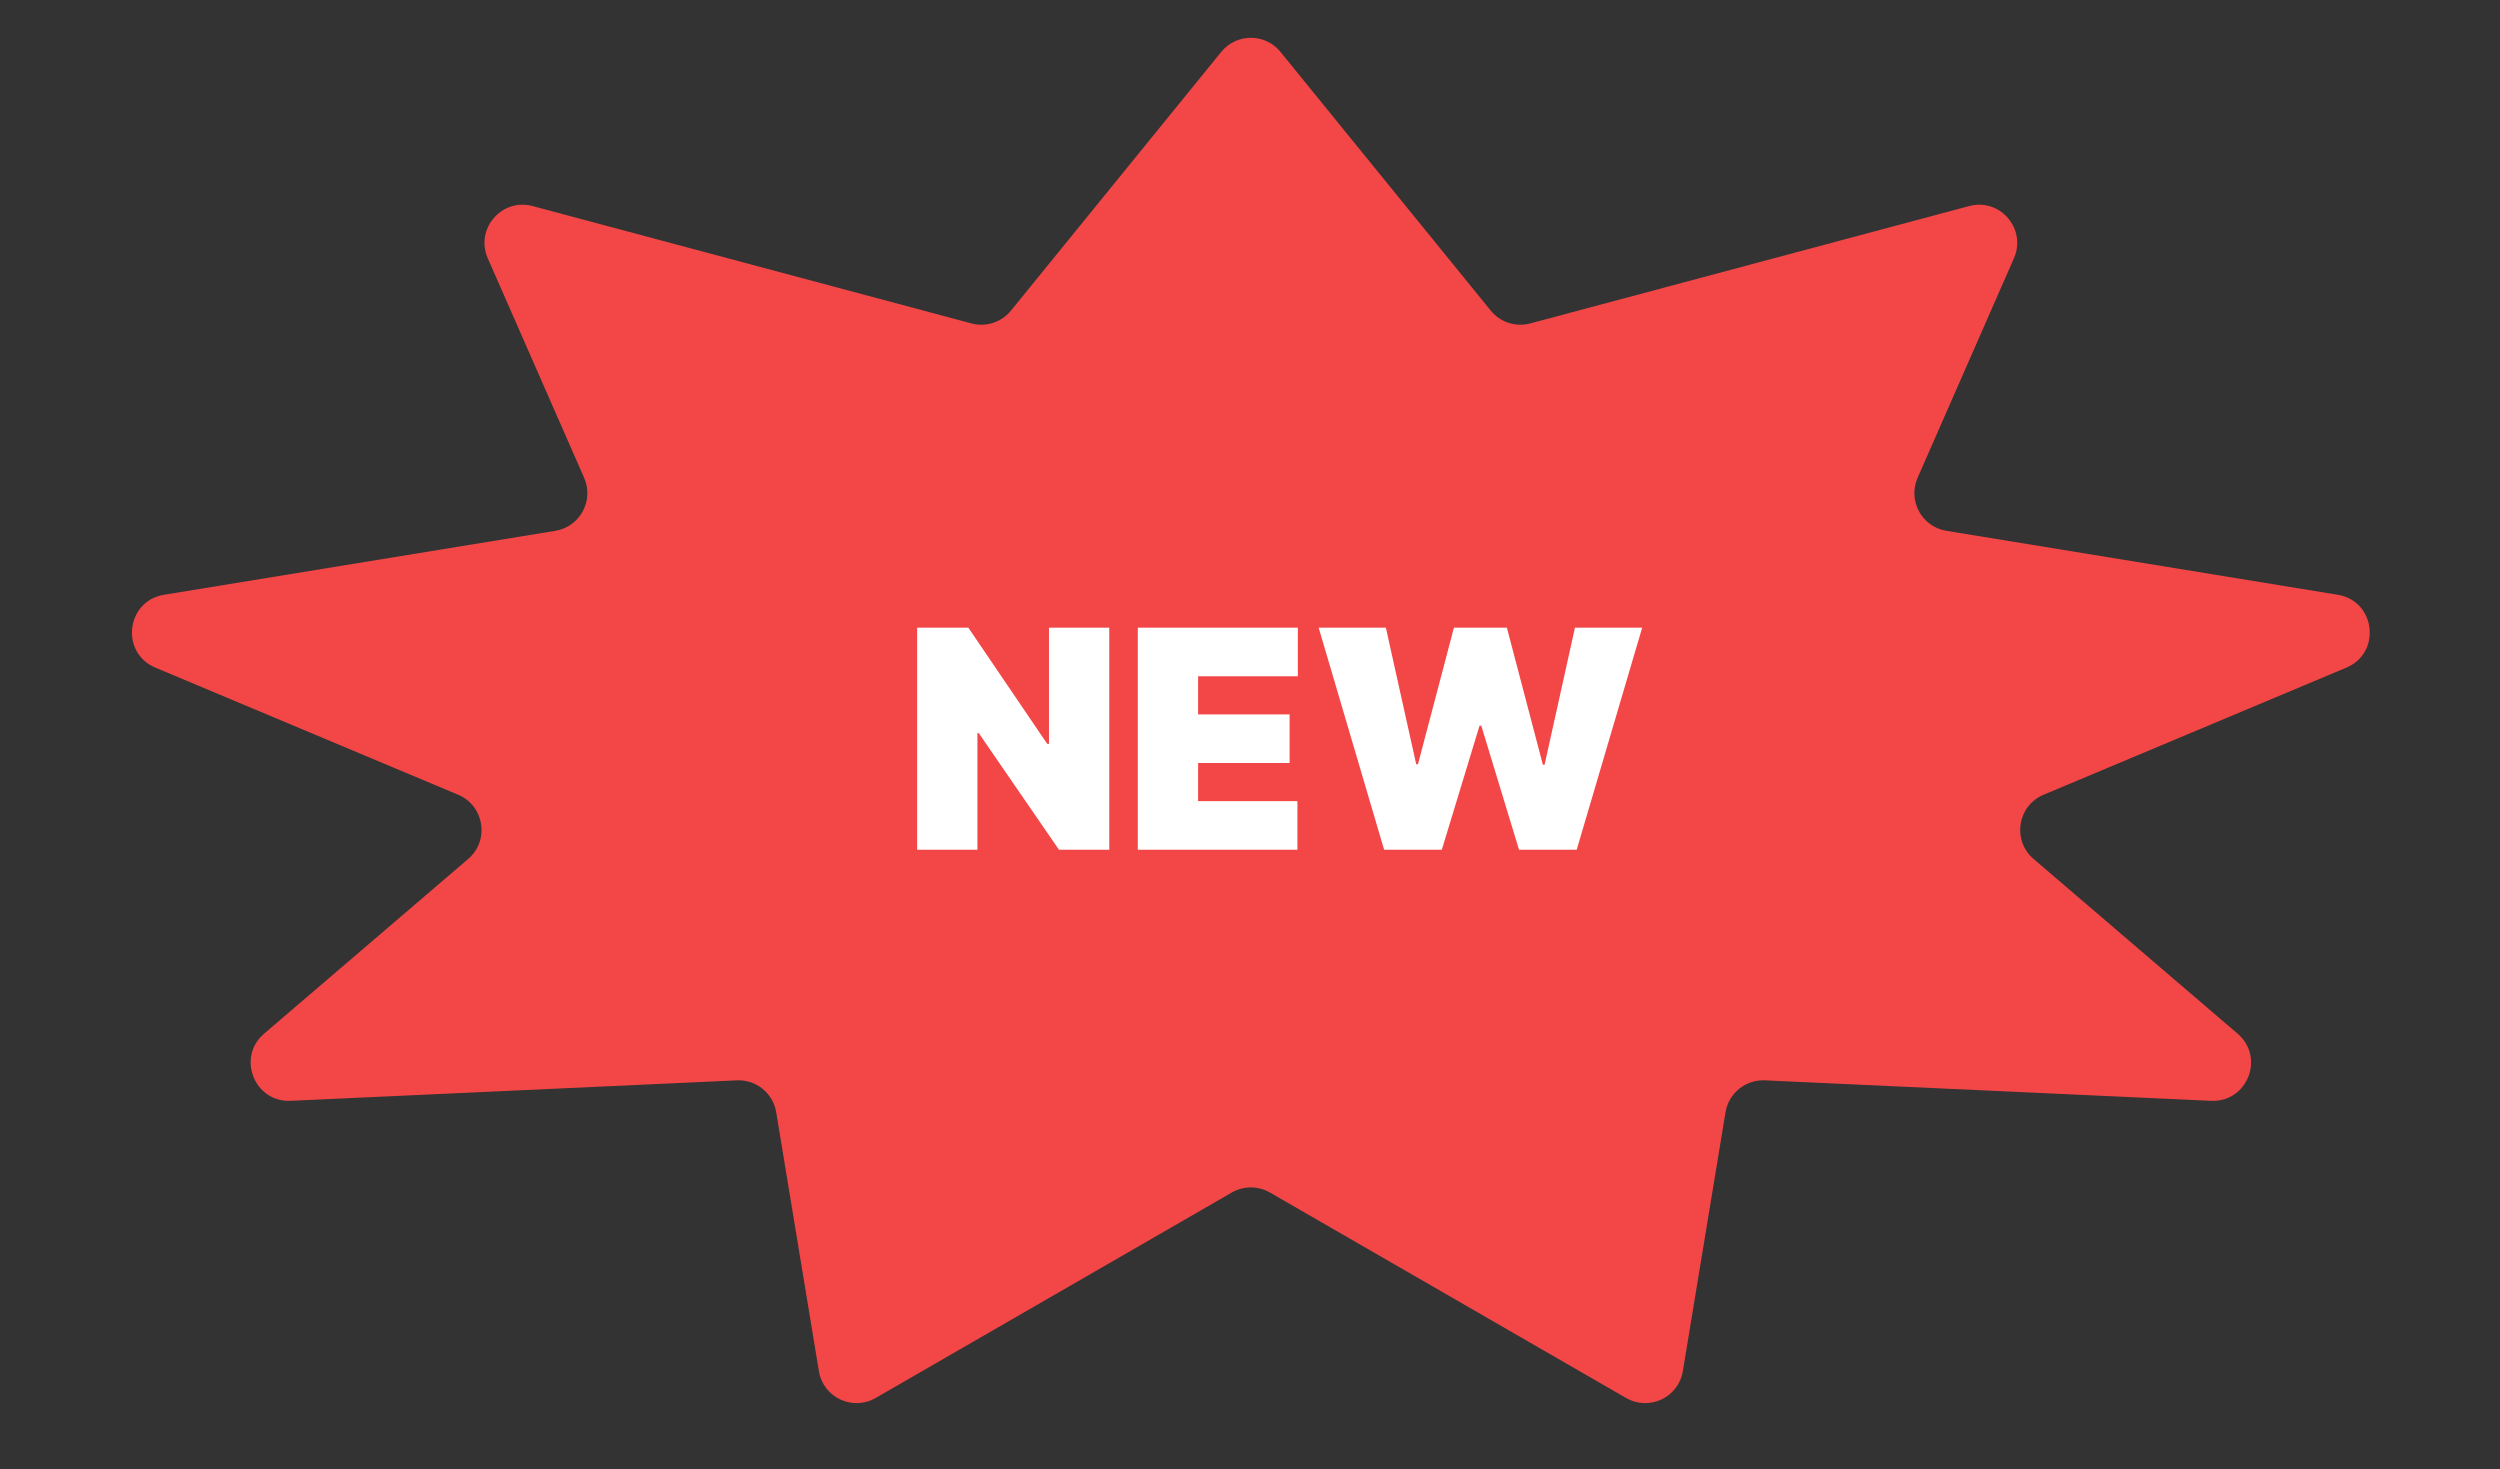
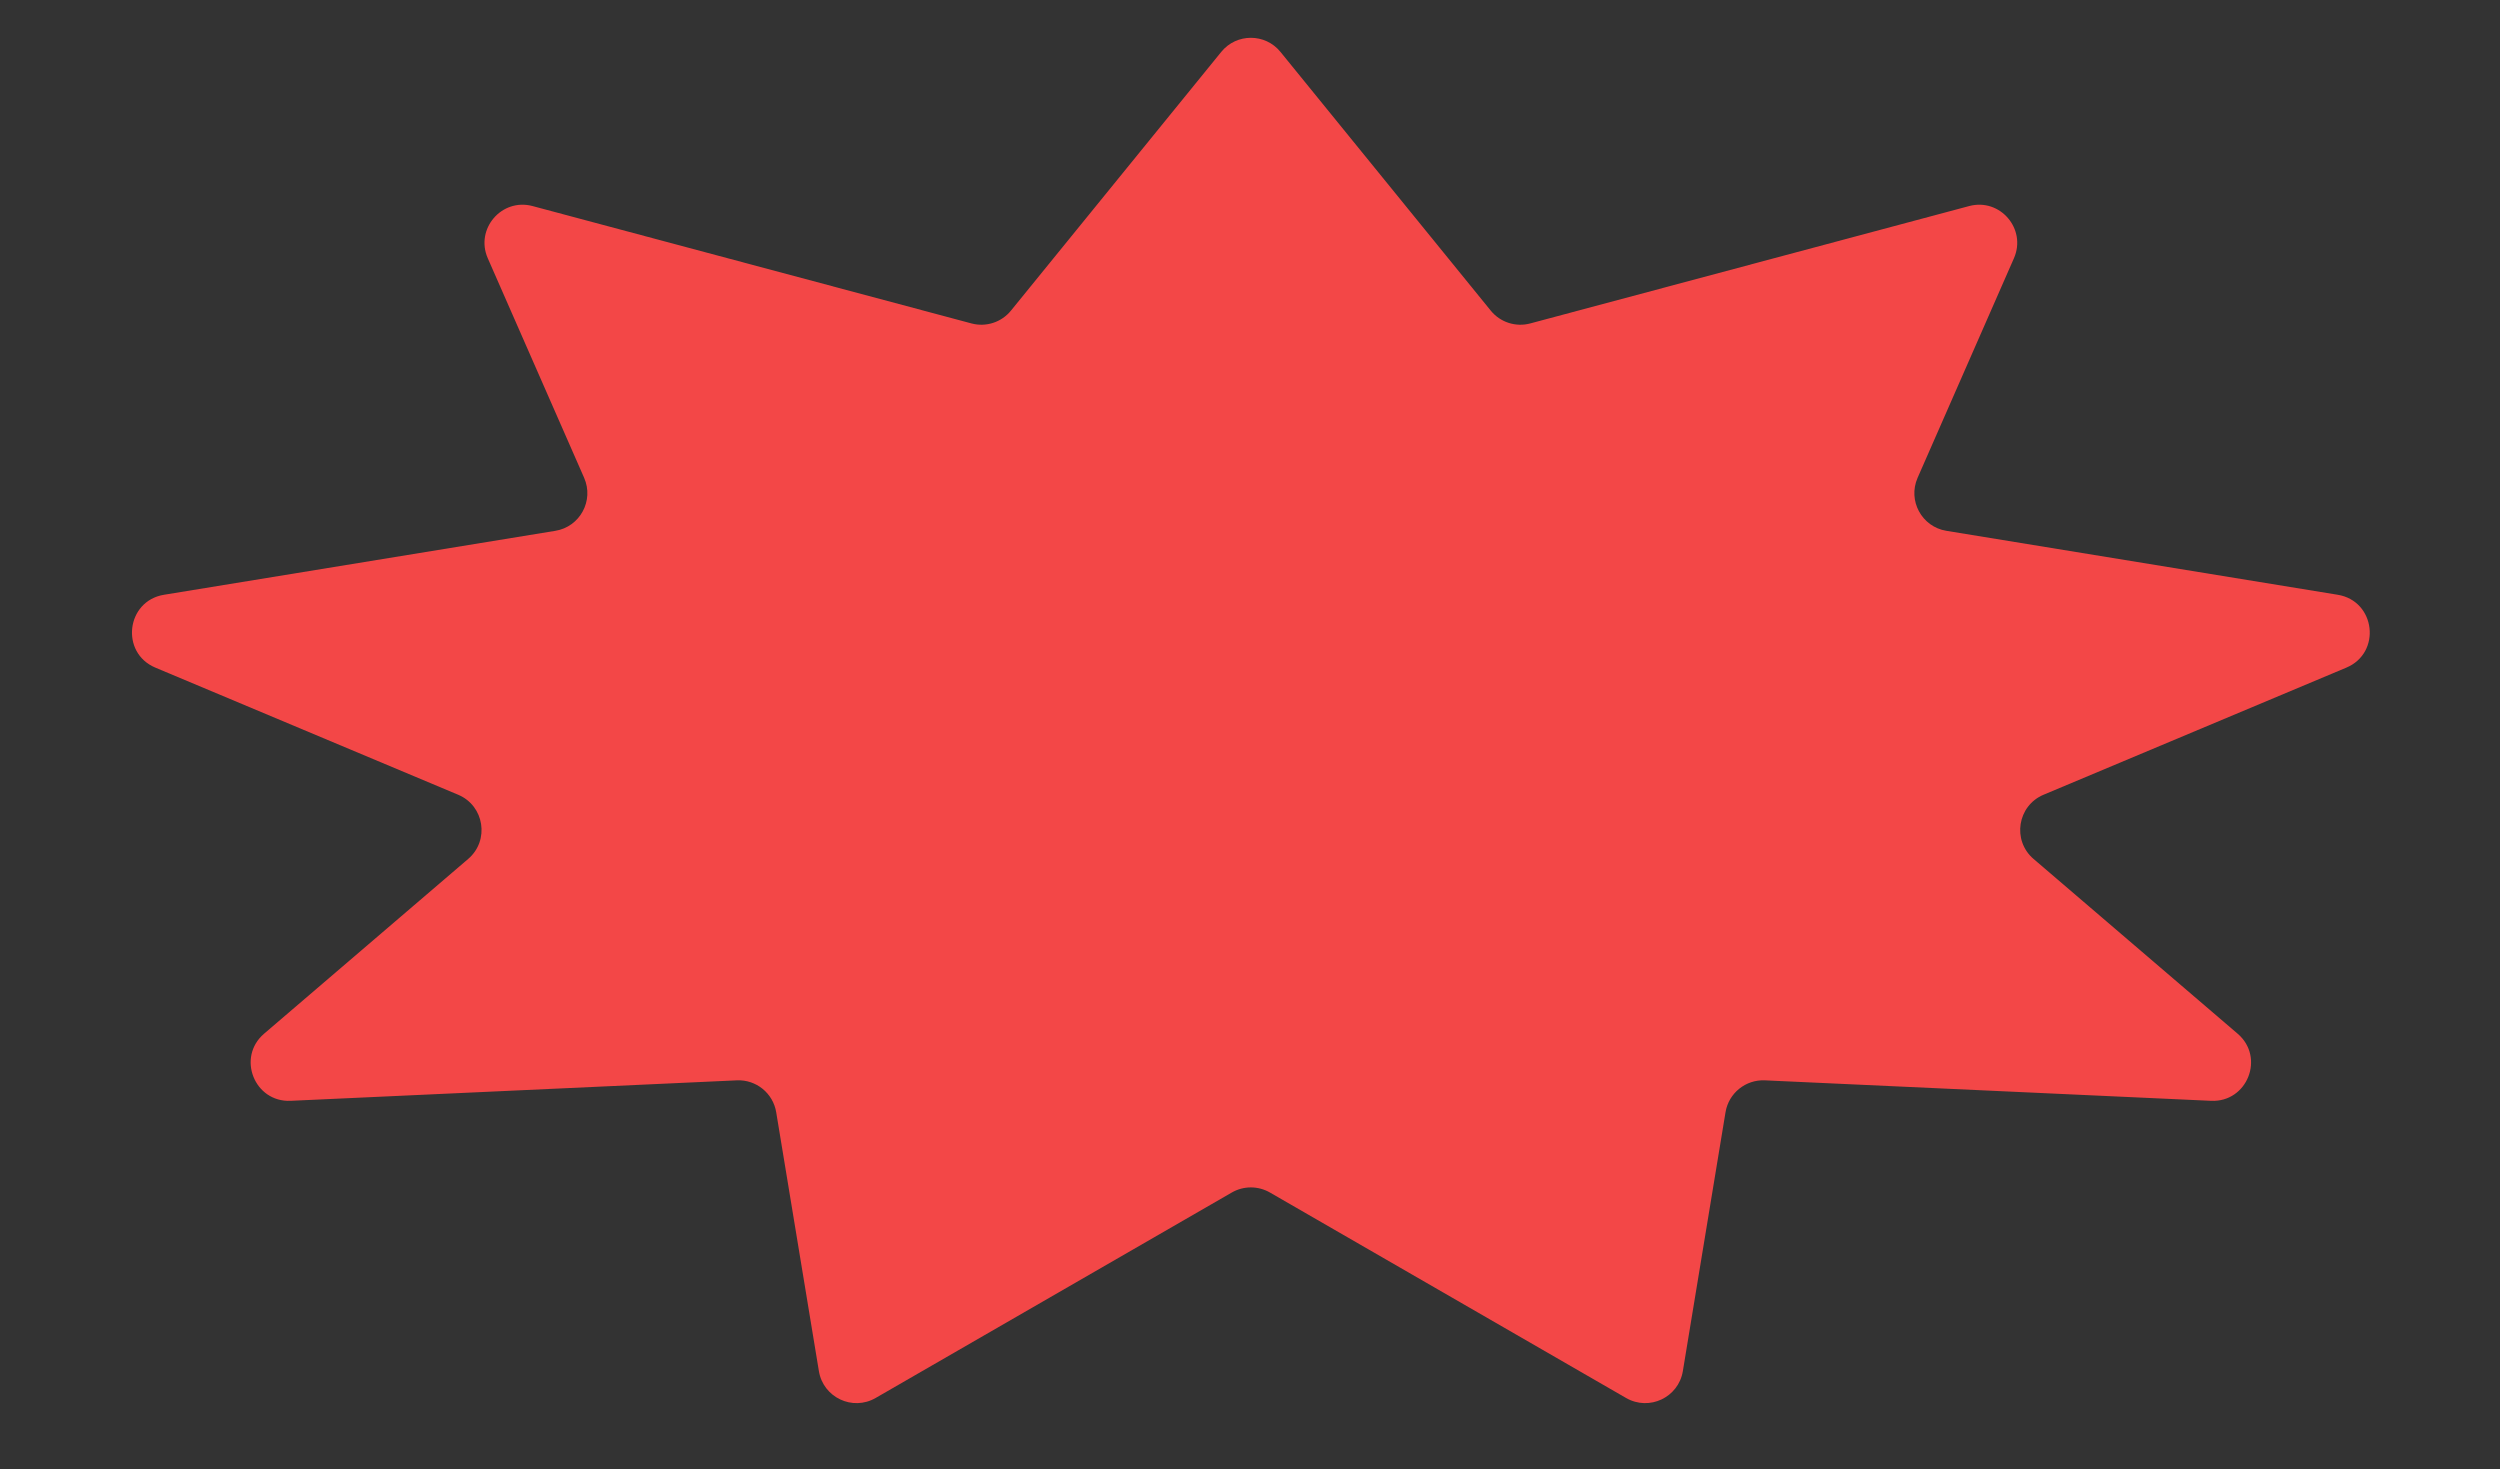
<svg xmlns="http://www.w3.org/2000/svg" width="131" height="77" viewBox="0 0 131 77" fill="none">
  <rect x="0" y="0" width="131" height="77" fill="#333333" stroke="none" />
  <path d="M63.993 2.72C64.794 1.735 66.297 1.735 67.097 2.72L78.116 16.277C78.613 16.889 79.423 17.152 80.185 16.948L103.182 10.798C104.803 10.364 106.205 11.998 105.53 13.534L100.482 25.038C99.957 26.234 100.701 27.605 101.99 27.815L122.497 31.166C124.479 31.49 124.801 34.206 122.949 34.984L107.084 41.644C105.712 42.22 105.427 44.039 106.557 45.007L117.252 54.166C118.698 55.404 117.761 57.77 115.86 57.683L92.483 56.61C91.47 56.563 90.582 57.282 90.417 58.282L88.181 71.848C87.954 73.227 86.419 73.953 85.208 73.255L66.545 62.488C65.926 62.131 65.164 62.131 64.546 62.488L45.882 73.255C44.672 73.953 43.137 73.227 42.91 71.848L40.673 58.282C40.508 57.282 39.621 56.563 38.608 56.61L15.231 57.683C13.33 57.77 12.393 55.404 13.838 54.166L24.534 45.007C25.664 44.039 25.379 42.22 24.007 41.644L8.142 34.984C6.29 34.206 6.611 31.49 8.593 31.166L29.1 27.815C30.39 27.605 31.134 26.234 30.609 25.038L25.56 13.534C24.886 11.998 26.288 10.364 27.908 10.798L50.906 16.948C51.667 17.152 52.477 16.889 52.974 16.277L63.993 2.72Z" fill="#F34747" />
-   <path d="M58.126 32.889V44.526H55.49L51.285 38.412H51.217V44.526H48.058V32.889H50.74L54.876 38.98H54.967V32.889H58.126ZM59.621 44.526V32.889H68.007V35.435H62.78V37.435H67.575V39.98H62.78V41.98H67.984V44.526H59.621ZM72.528 44.526L69.097 32.889H72.619L74.21 40.049H74.301L76.187 32.889H78.96L80.847 40.071H80.937L82.528 32.889H86.051L82.619 44.526H79.597L77.619 38.026H77.528L75.551 44.526H72.528Z" fill="white" />
</svg>